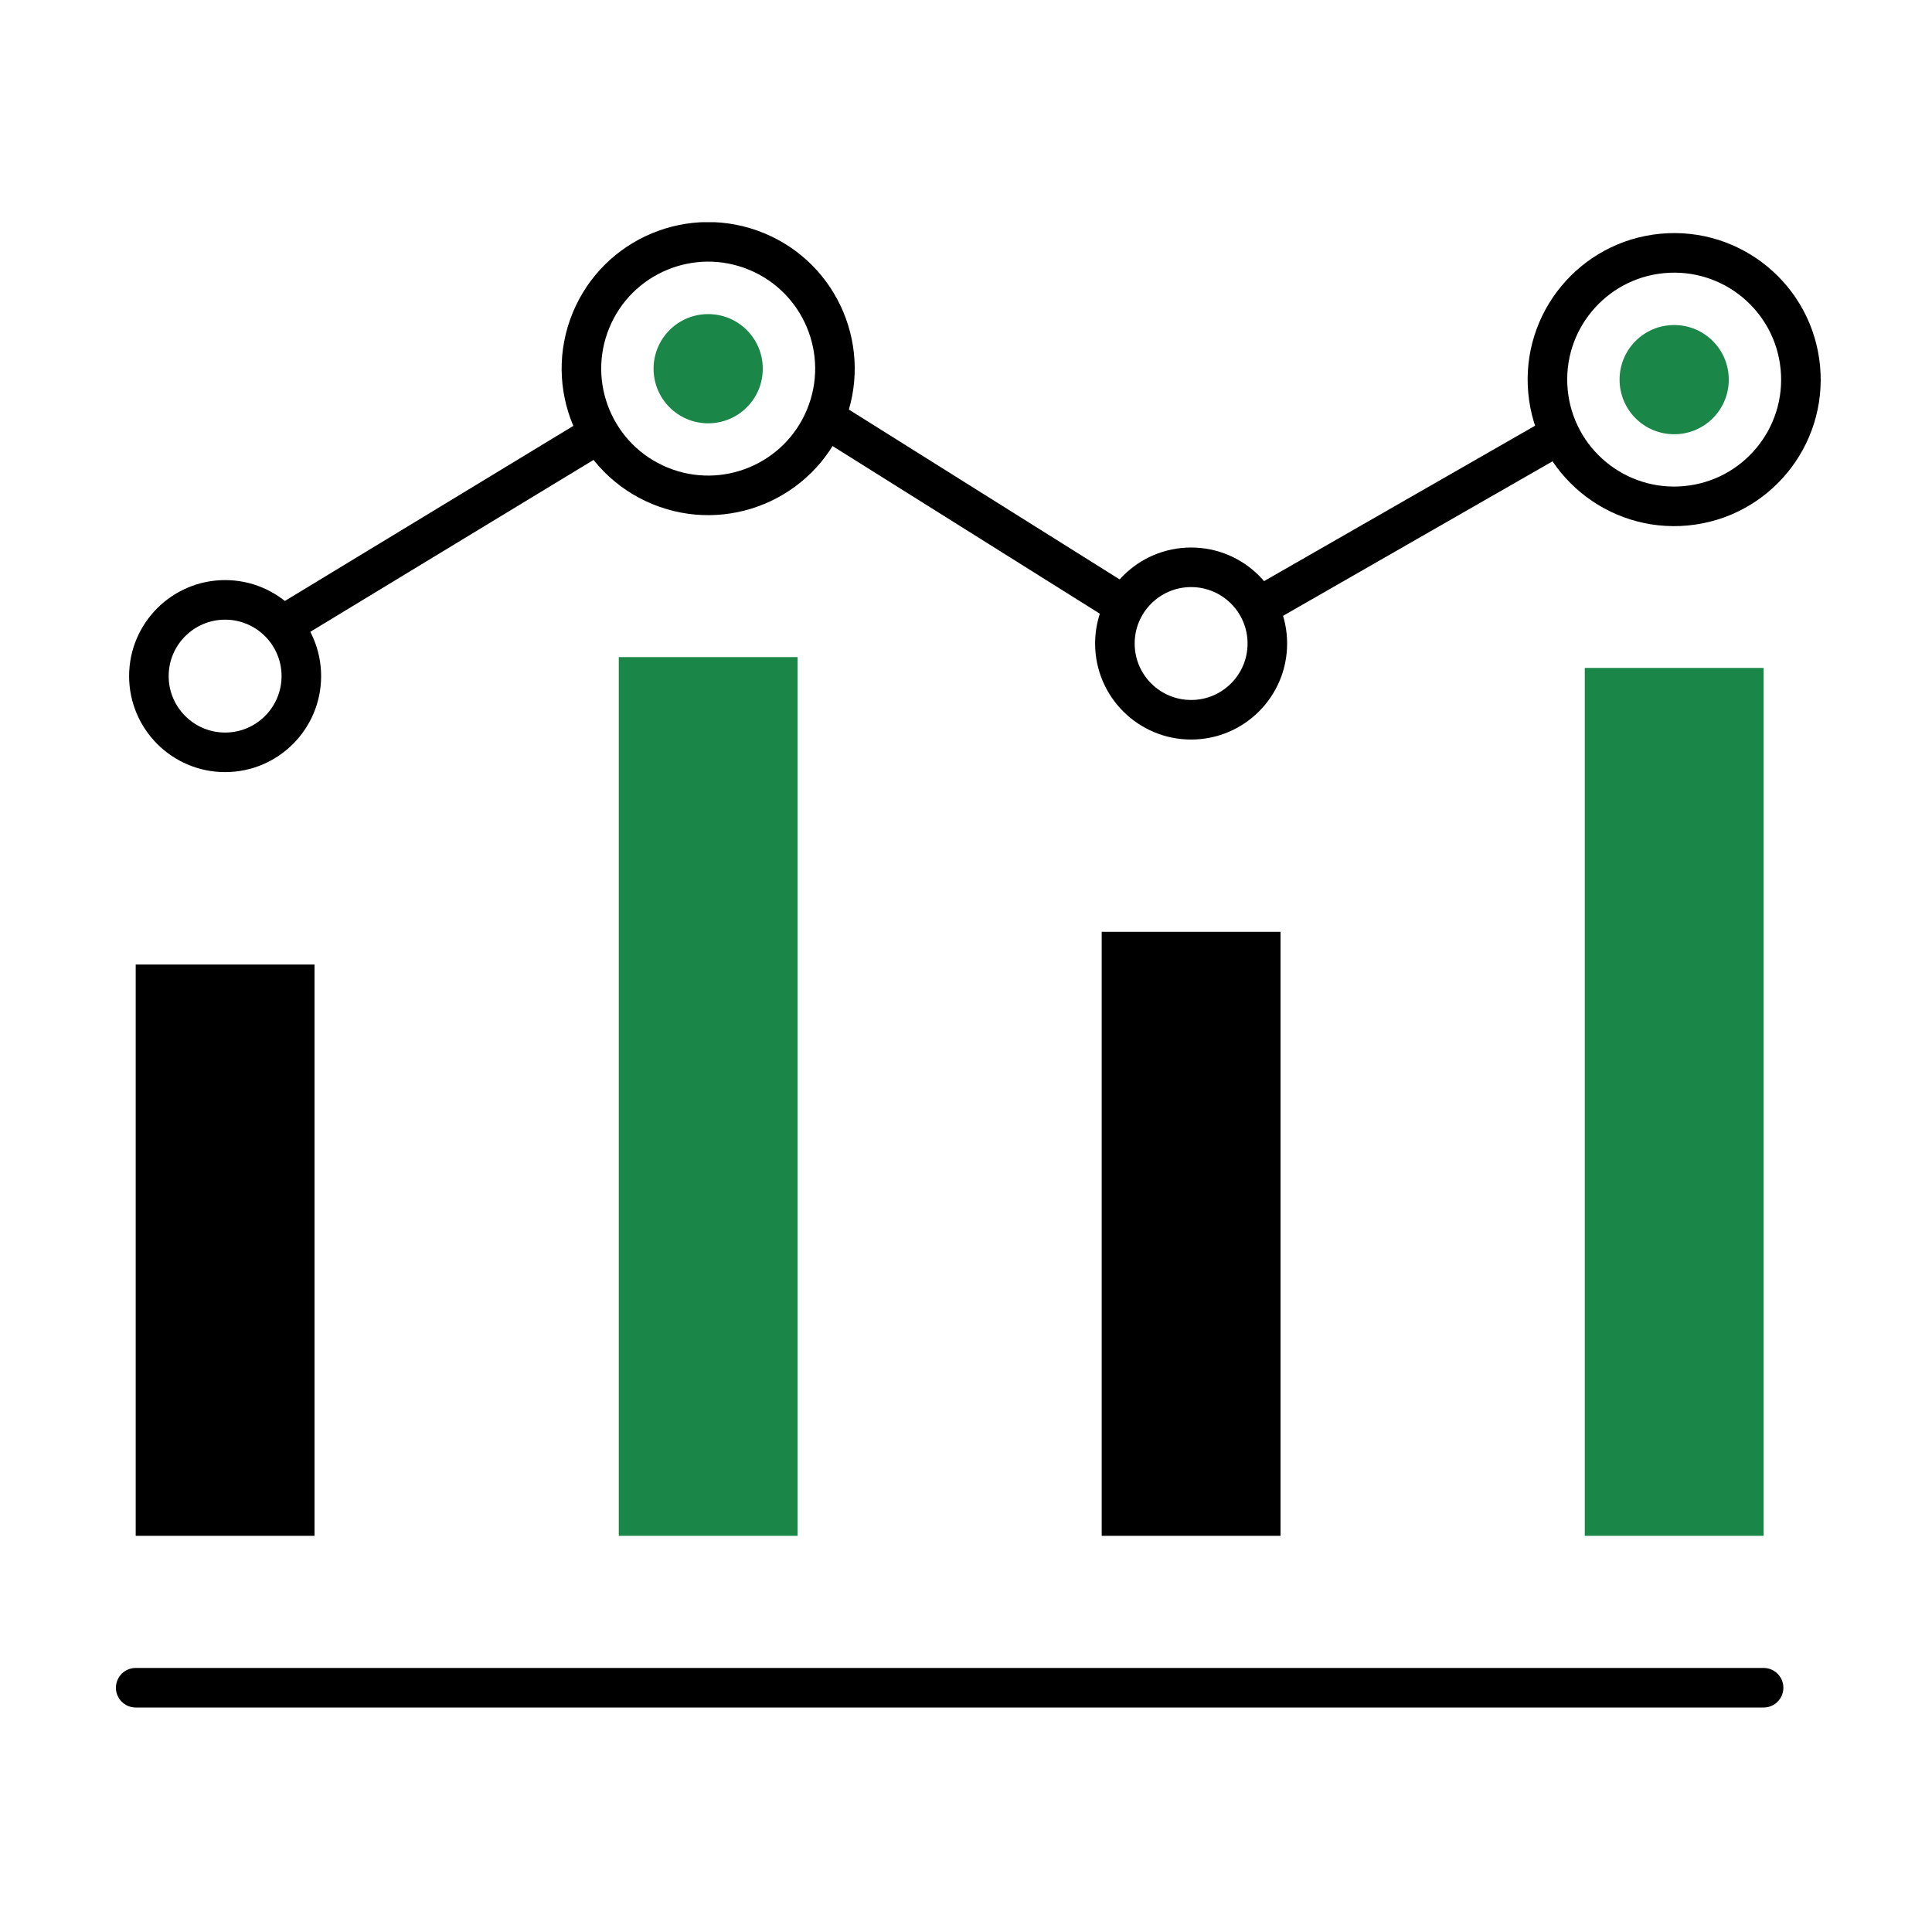
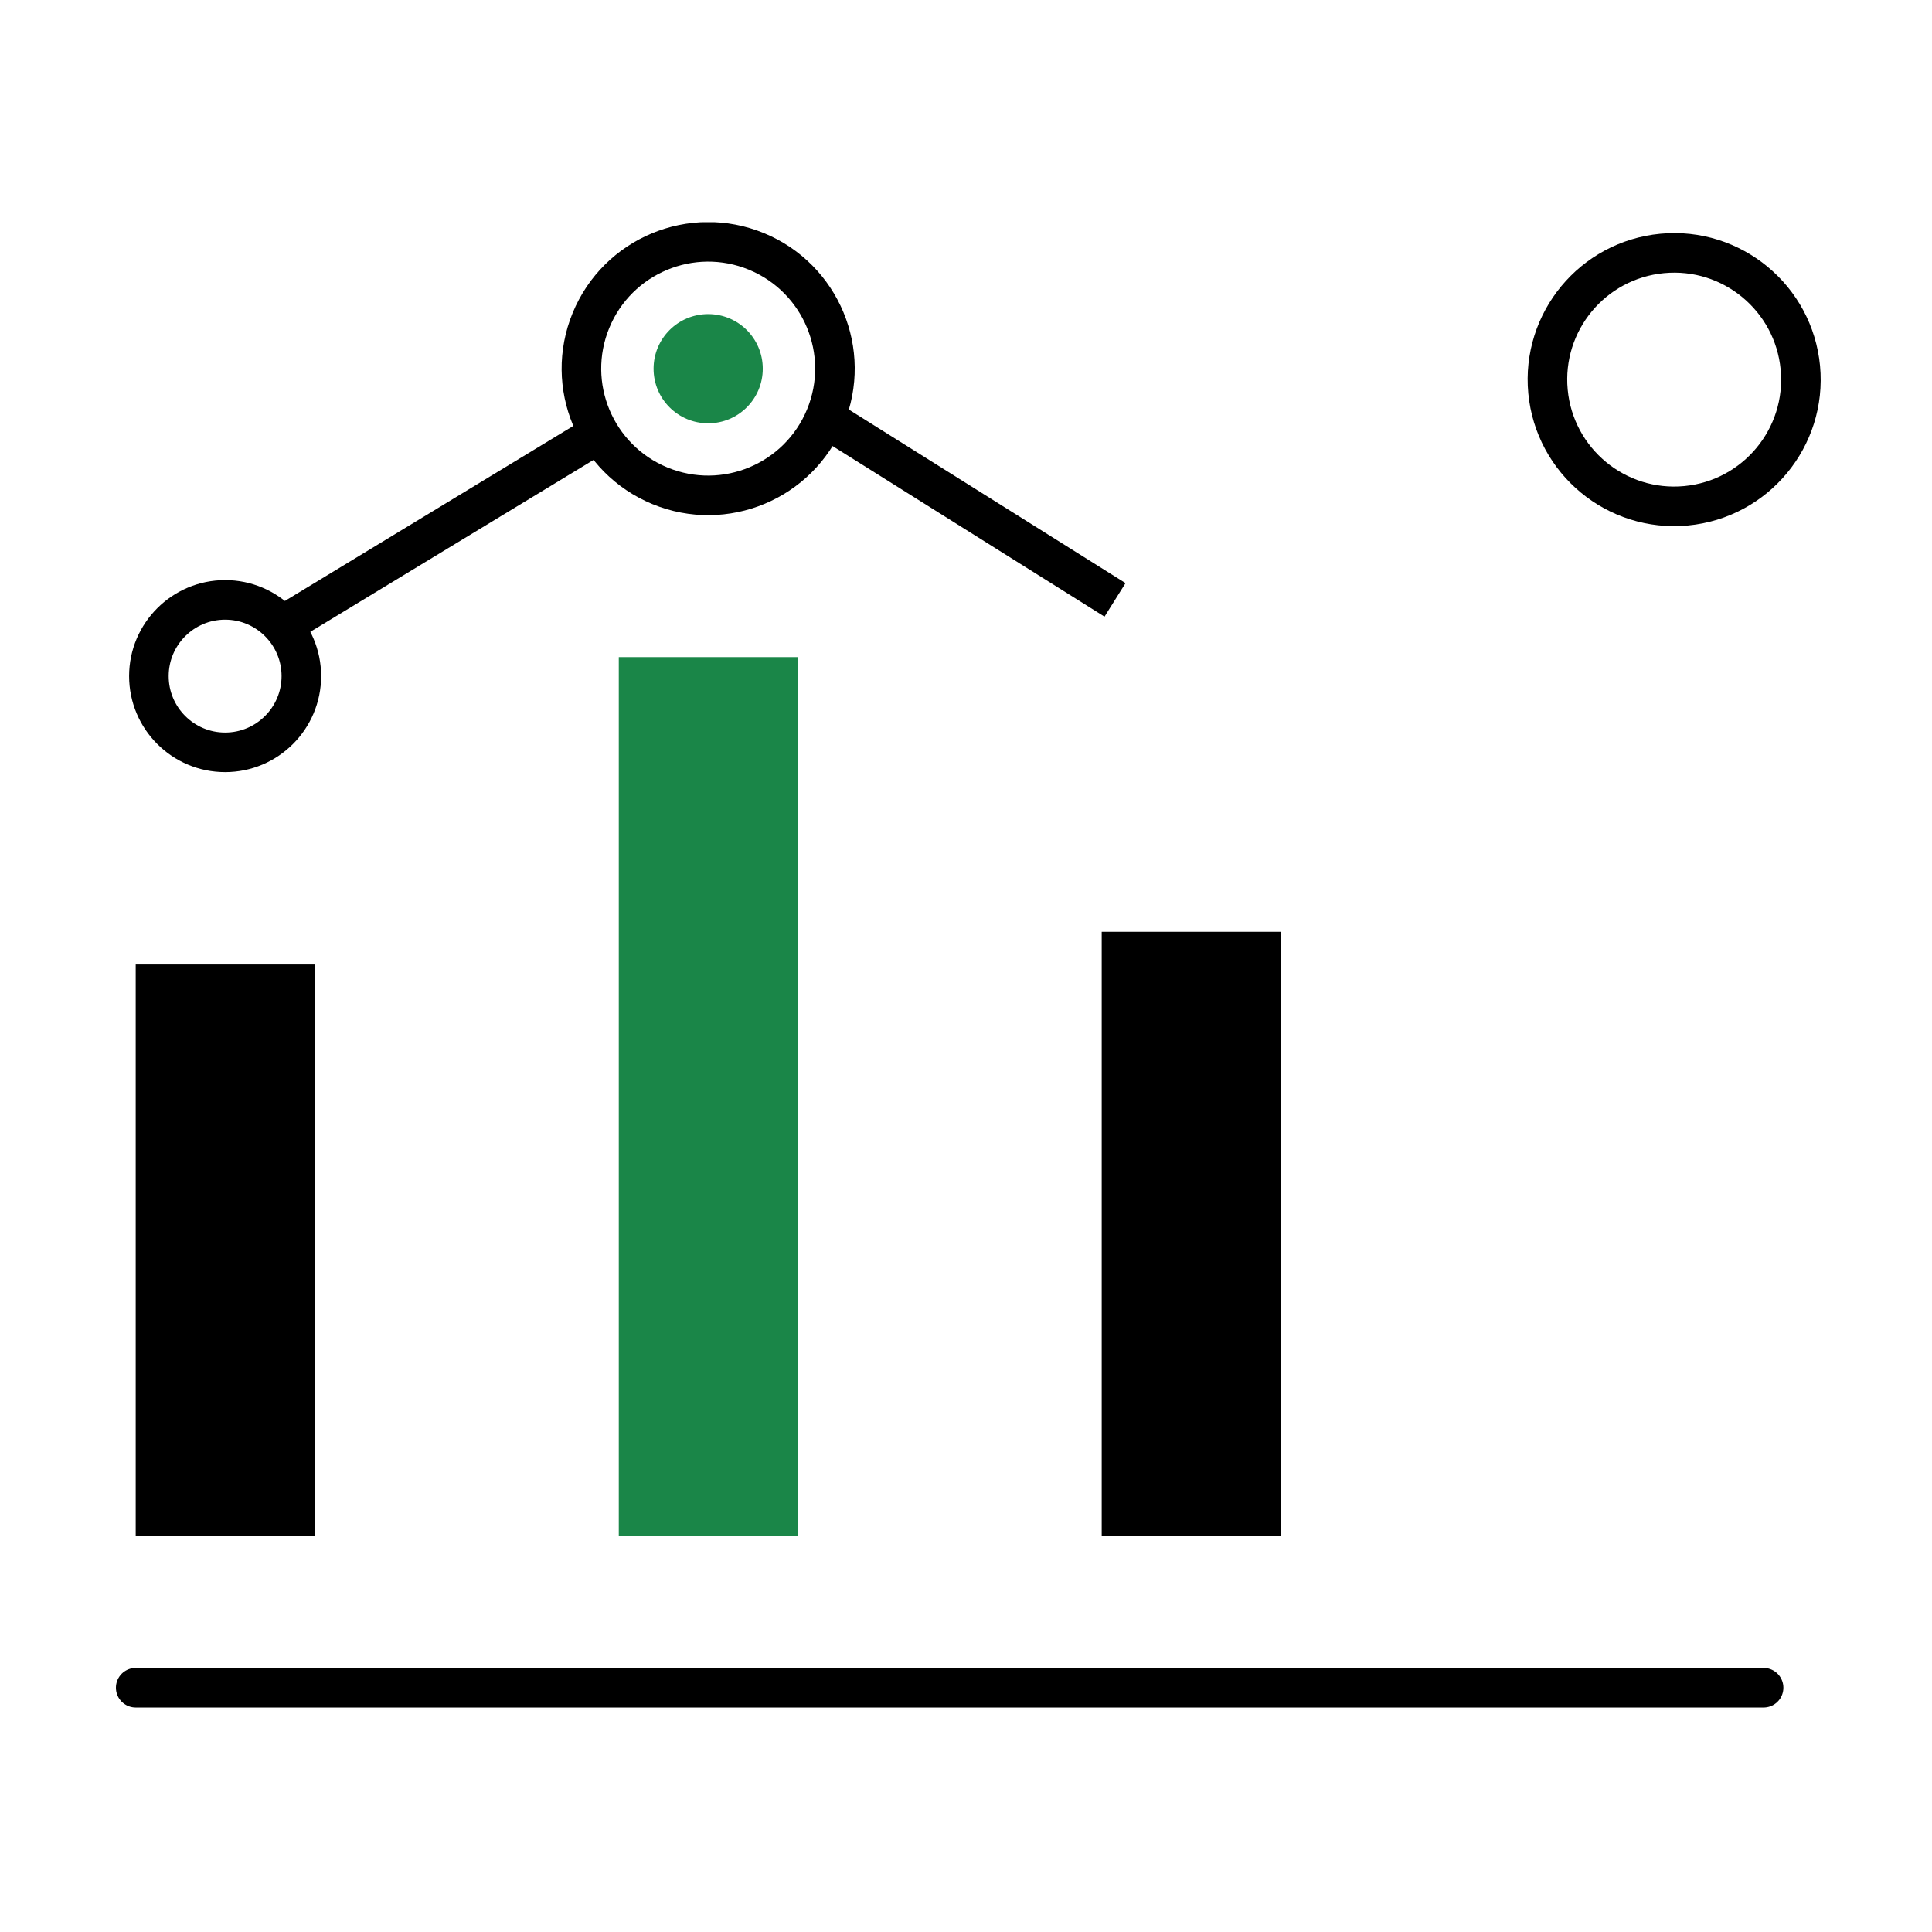
<svg xmlns="http://www.w3.org/2000/svg" width="200" height="200" viewBox="0 0 200 200" fill="none">
  <g clip-path="url(#clip0_1_2)">
    <path d="M78.962 38.168C78.962 35.041 76.436 32.516 73.31 32.516C70.184 32.516 67.658 35.041 67.658 38.168C67.658 41.294 70.184 43.82 73.31 43.82C76.436 43.82 78.962 41.294 78.962 38.168Z" fill="#1A8648" />
    <path d="M14.048 174.713H182.567" stroke="black" stroke-width="4.096" stroke-miterlimit="10" stroke-linecap="round" />
    <path d="M32.56 99.847H14.048V158.987H32.56V99.847Z" fill="black" />
-     <path d="M182.568 69.143H164.056V158.986H182.568V69.143Z" fill="#1A8648" />
    <path d="M82.568 68.024H64.056V158.987H82.568V68.024Z" fill="#1A8648" />
    <path d="M85.444 43.149C88.201 36.449 85.003 28.782 78.302 26.025C71.601 23.269 63.935 26.467 61.178 33.167C58.422 39.868 61.619 47.535 68.32 50.291C75.021 53.048 82.688 49.85 85.444 43.149Z" stroke="black" stroke-width="4.096" stroke-miterlimit="10" />
-     <path d="M178.962 39.3C178.962 36.174 176.436 33.648 173.31 33.648C170.184 33.648 167.658 36.174 167.658 39.3C167.658 42.427 170.184 44.952 173.31 44.952C176.436 44.952 178.962 42.427 178.962 39.3Z" fill="#1A8648" />
    <path d="M174.544 52.358C181.758 51.676 187.053 45.276 186.371 38.062C185.689 30.849 179.288 25.554 172.075 26.236C164.861 26.918 159.566 33.318 160.248 40.532C160.93 47.745 167.331 53.04 174.544 52.358Z" stroke="black" stroke-width="4.096" stroke-miterlimit="10" />
    <path d="M132.56 96.461H114.048V158.987H132.56V96.461Z" fill="black" />
-     <path d="M123.304 74.509C127.662 74.509 131.195 70.976 131.195 66.618C131.195 62.26 127.662 58.727 123.304 58.727C118.946 58.727 115.413 62.26 115.413 66.618C115.413 70.976 118.946 74.509 123.304 74.509Z" stroke="black" stroke-width="4.096" stroke-miterlimit="10" />
    <path d="M31.195 69.99C31.195 65.635 27.659 62.099 23.304 62.099C18.949 62.099 15.413 65.635 15.413 69.99C15.413 74.345 18.949 77.881 23.304 77.881C27.659 77.881 31.195 74.345 31.195 69.99Z" stroke="black" stroke-width="4.096" stroke-miterlimit="10" />
    <path d="M29.214 64.775L62.033 44.857" stroke="black" stroke-width="4.096" stroke-miterlimit="10" />
    <path d="M85.392 43.259L115.426 62.099" stroke="black" stroke-width="4.096" stroke-miterlimit="10" />
-     <path d="M130.251 62.864L161.487 44.953" stroke="black" stroke-width="4.096" stroke-miterlimit="10" />
  </g>
  <defs>
    <clipPath id="clip0_1_2">
      <rect width="176.478" height="153.761" fill="white" transform="translate(12 23)" />
    </clipPath>
  </defs>
</svg>